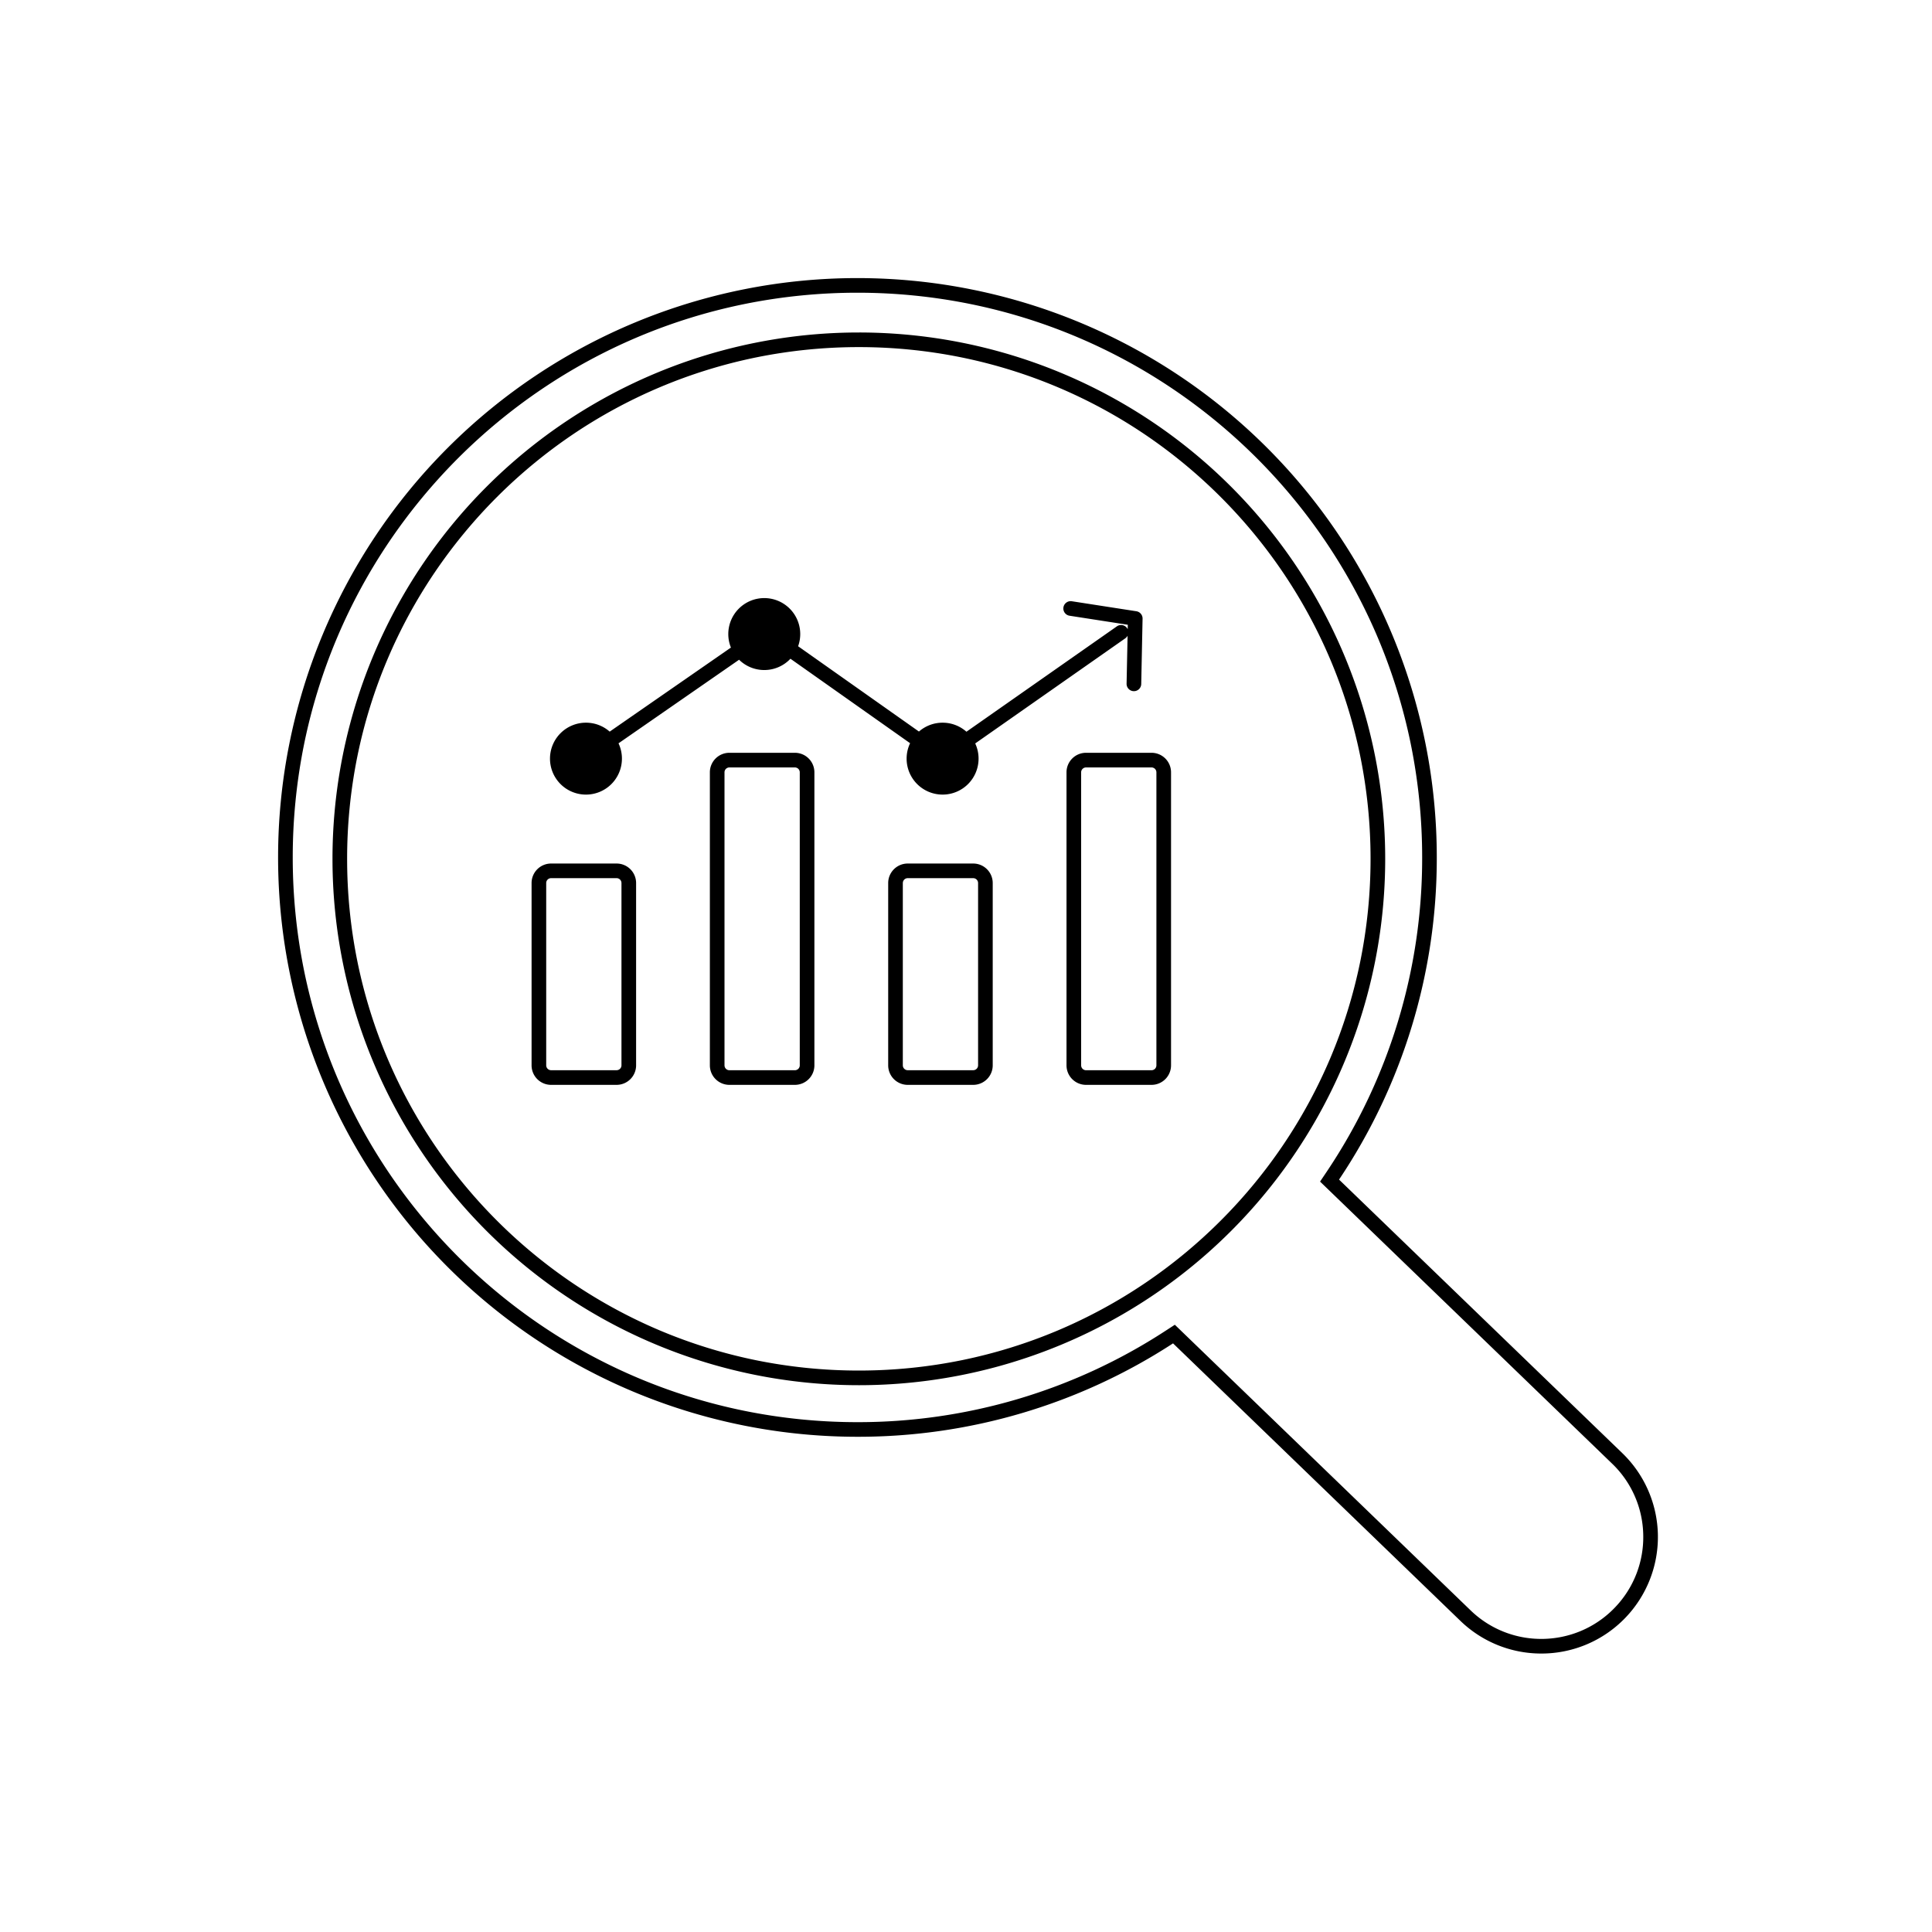
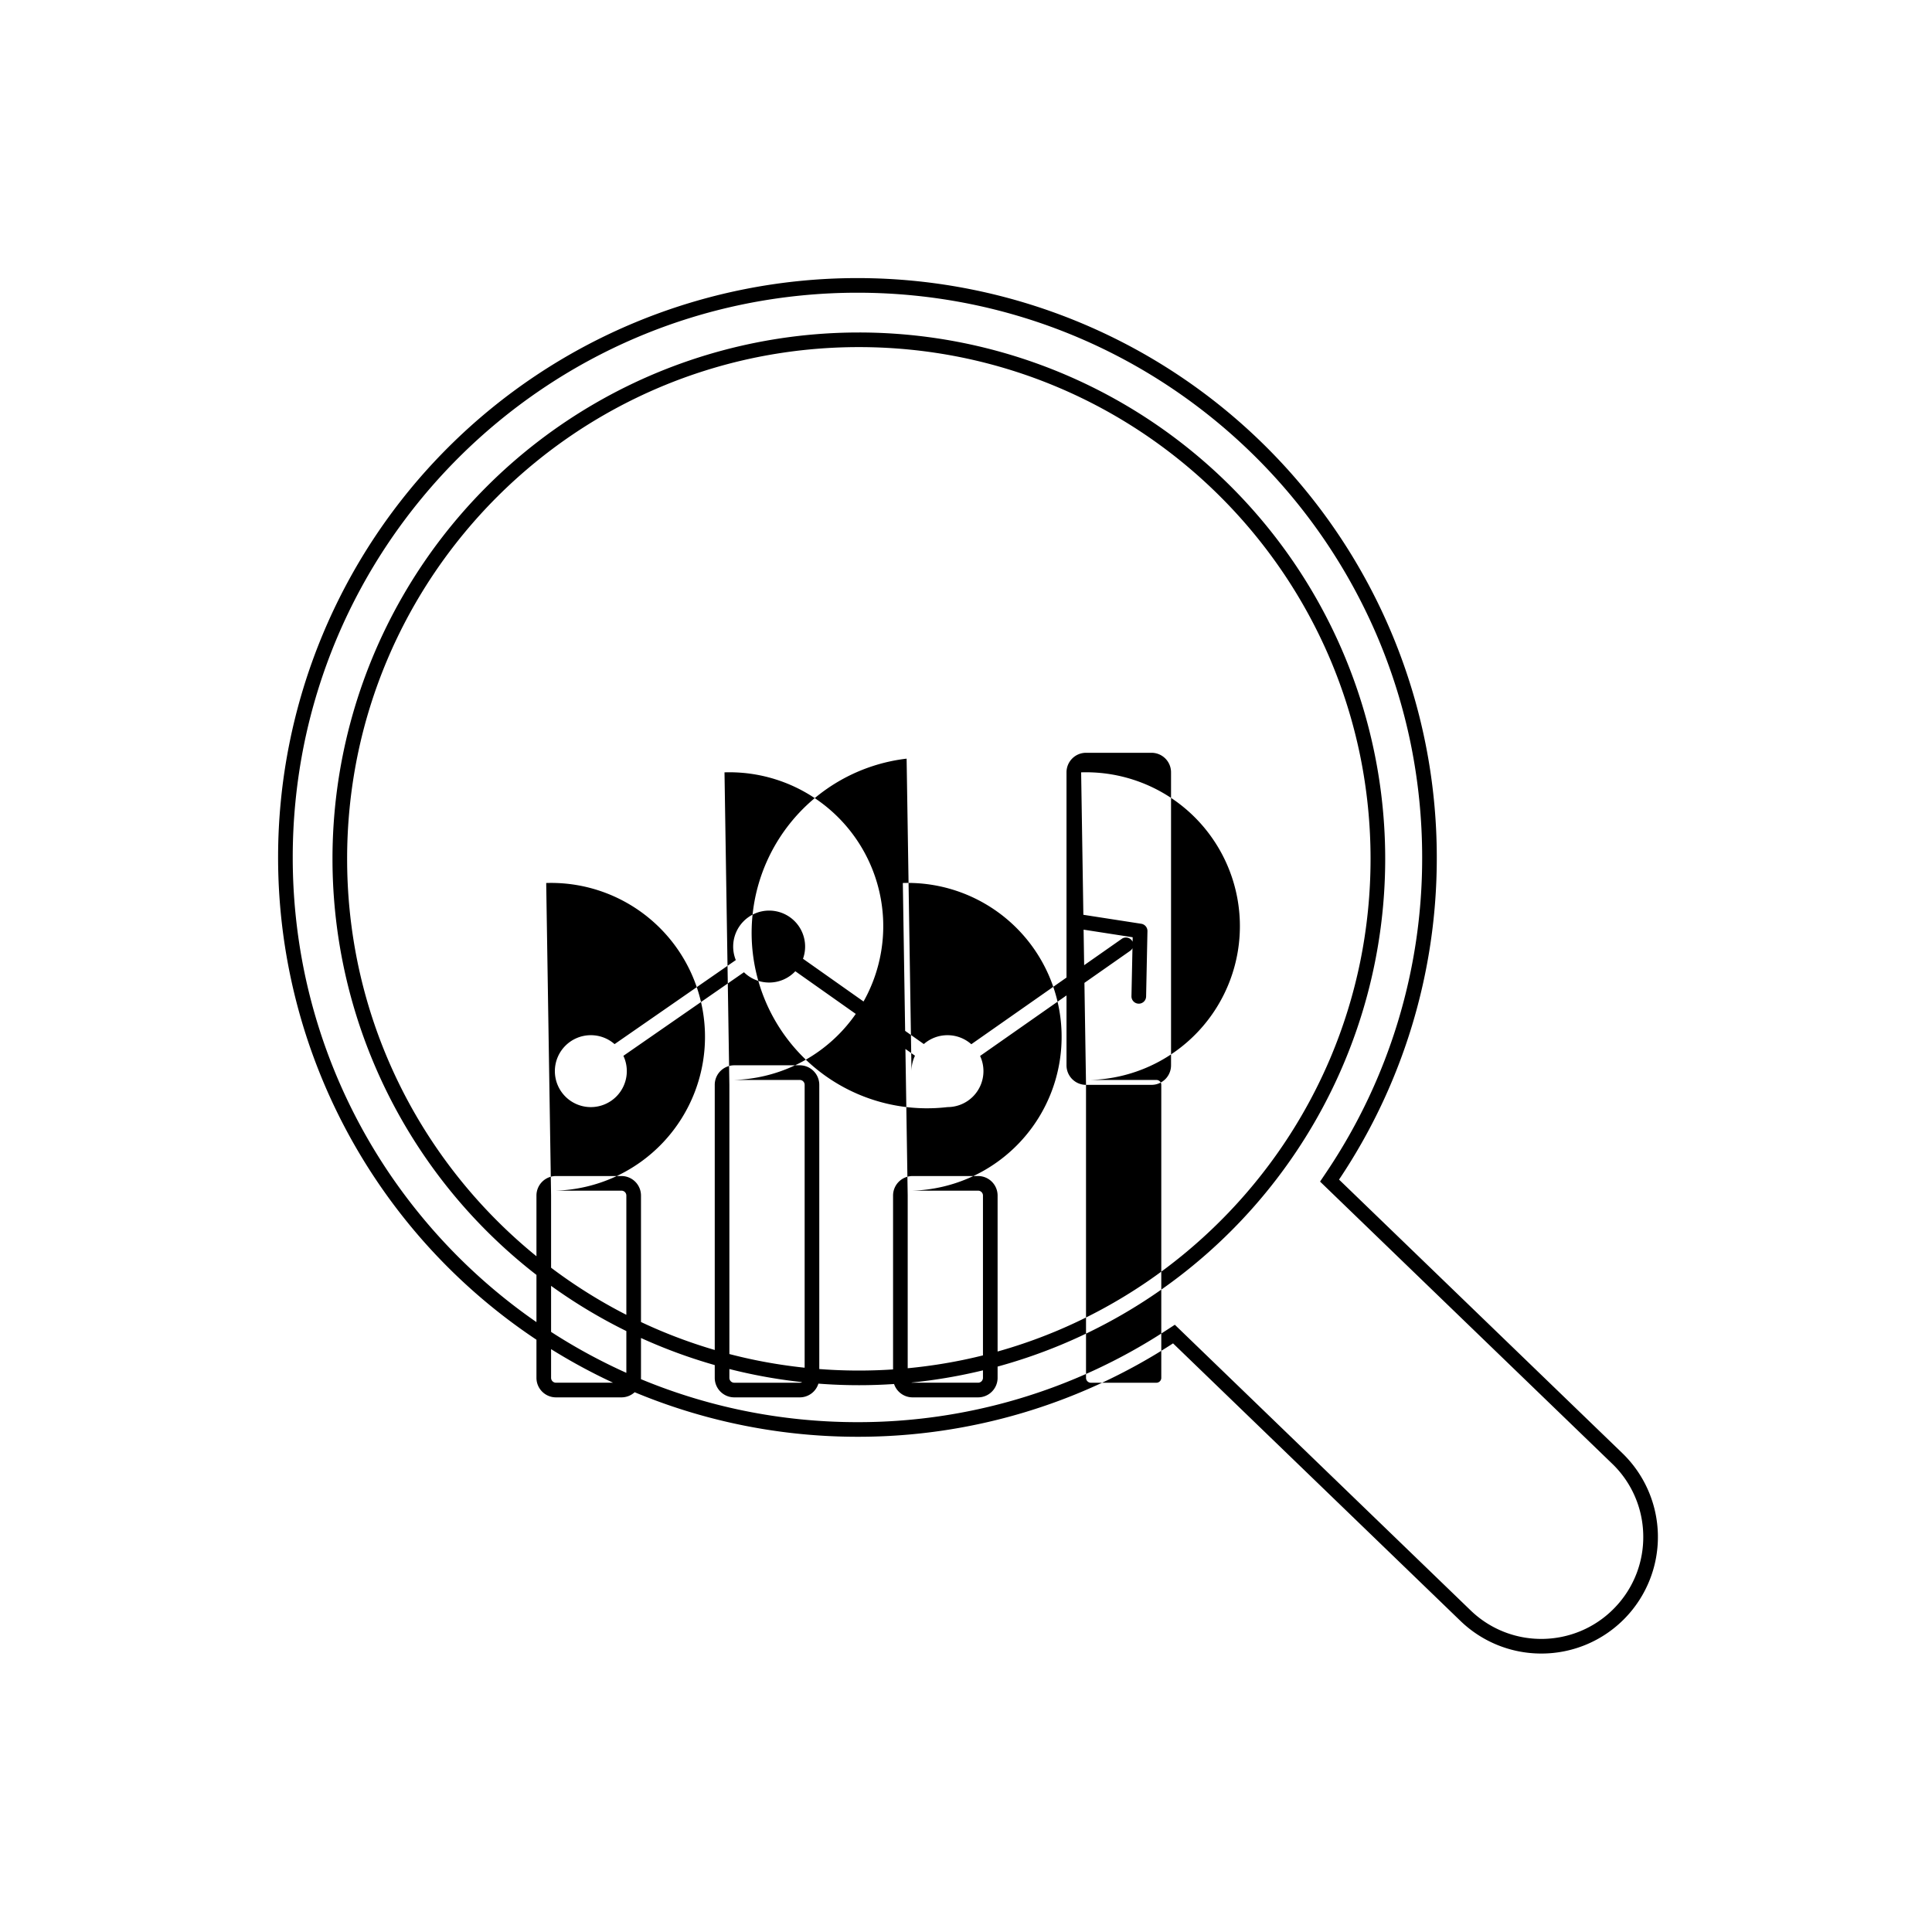
<svg xmlns="http://www.w3.org/2000/svg" id="Icon_14" data-name="Icon 14" width="396" height="396" viewBox="0 0 396 396">
  <g id="Space" fill="none" stroke="#ed5fff" stroke-width="3" stroke-dasharray="5 5" opacity="0">
    <rect width="396" height="396" stroke="none" />
-     <rect x="1.5" y="1.5" width="393" height="393" fill="none" />
  </g>
-   <path id="Union_34" data-name="Union 34" d="M-16182.669,8545.221l-58.893-56.873a118.214,118.214,0,0,1-64.688,19.146A118.747,118.747,0,0,1-16425,8388.748,118.75,118.75,0,0,1-16306.25,8270a118.751,118.751,0,0,1,118.746,118.75,118.18,118.18,0,0,1-20.034,66.028l58.061,56.069a23.892,23.892,0,0,1,.59,33.785,23.833,23.833,0,0,1-17.189,7.292A23.815,23.815,0,0,1-16182.669,8545.221Zm2.082-2.16a20.8,20.8,0,0,0,14.51,5.865,20.94,20.94,0,0,0,8.034-1.6,20.766,20.766,0,0,0,7-4.782,20.81,20.81,0,0,0,4.469-6.987,20.84,20.84,0,0,0,1.389-7.89,20.756,20.756,0,0,0-1.665-7.836,20.706,20.706,0,0,0-4.712-6.826l-59.865-57.817,1.4-2.081a115.2,115.2,0,0,0,19.526-64.359,116.824,116.824,0,0,0-2.35-23.331,115.567,115.567,0,0,0-6.744-21.724,115.917,115.917,0,0,0-10.672-19.658,116.41,116.41,0,0,0-14.135-17.132,116.41,116.41,0,0,0-17.132-14.135,115.442,115.442,0,0,0-19.662-10.672,115.033,115.033,0,0,0-21.724-6.744,116.431,116.431,0,0,0-23.327-2.354,116.472,116.472,0,0,0-23.332,2.354,115.033,115.033,0,0,0-21.724,6.744,115.442,115.442,0,0,0-19.662,10.672,116.41,116.41,0,0,0-17.132,14.135,116.968,116.968,0,0,0-14.135,17.132,115.691,115.691,0,0,0-10.668,19.658,115.578,115.578,0,0,0-6.748,21.724,116.752,116.752,0,0,0-2.35,23.331,116.738,116.738,0,0,0,2.35,23.331,115.534,115.534,0,0,0,6.748,21.724,115.7,115.7,0,0,0,10.668,19.659,116.96,116.96,0,0,0,14.135,17.131,116.416,116.416,0,0,0,17.132,14.136,115.783,115.783,0,0,0,19.662,10.672,115.03,115.03,0,0,0,21.724,6.743,116.472,116.472,0,0,0,23.332,2.354,115.311,115.311,0,0,0,63.052-18.665l2-1.3Zm-233.263-154.027a107.883,107.883,0,0,1,107.884-107.885,107.885,107.885,0,0,1,107.889,107.885,107.888,107.888,0,0,1-107.889,107.888A107.887,107.887,0,0,1-16413.85,8389.033Zm86.741-102.757a104.465,104.465,0,0,0-19.684,6.113,104.913,104.913,0,0,0-17.815,9.666,105.946,105.946,0,0,0-15.524,12.812,105.672,105.672,0,0,0-12.808,15.524,104.747,104.747,0,0,0-9.67,17.815,104.07,104.07,0,0,0-6.113,19.684,105.69,105.69,0,0,0-2.127,21.143,105.659,105.659,0,0,0,2.127,21.142,104.07,104.07,0,0,0,6.113,19.684,104.6,104.6,0,0,0,9.67,17.815,105.265,105.265,0,0,0,12.808,15.524,105.636,105.636,0,0,0,15.524,12.812,105.213,105.213,0,0,0,17.815,9.671,104.521,104.521,0,0,0,19.684,6.108,105.7,105.7,0,0,0,21.143,2.131,105.672,105.672,0,0,0,21.143-2.131,104.313,104.313,0,0,0,19.683-6.108,104.886,104.886,0,0,0,17.816-9.671,105.171,105.171,0,0,0,15.523-12.812,105.23,105.23,0,0,0,12.812-15.524,104.877,104.877,0,0,0,9.671-17.815,104.339,104.339,0,0,0,6.108-19.684,105.663,105.663,0,0,0,2.132-21.142,105.694,105.694,0,0,0-2.132-21.143,104.339,104.339,0,0,0-6.108-19.684,105.026,105.026,0,0,0-9.671-17.815,105.636,105.636,0,0,0-12.812-15.524,105.479,105.479,0,0,0-15.523-12.812,104.589,104.589,0,0,0-17.816-9.666,104.256,104.256,0,0,0-19.683-6.113,105.672,105.672,0,0,0-21.143-2.131A105.7,105.7,0,0,0-16327.108,8286.276Zm67.71,149.085a4,4,0,0,1-4-4v-60.056a4,4,0,0,1,4-4.007h13.426a4,4,0,0,1,4,4.007v60.056a4,4,0,0,1-4,4Zm-1-64.054v60.056a1,1,0,0,0,1,1h13.426a1,1,0,0,0,1-1v-60.056a1,1,0,0,0-1-1.006h-13.426A1,1,0,0,0-16260.4,8371.308Zm-35.55,64.054a4,4,0,0,1-4-4v-37.371a4,4,0,0,1,4-3.994h13.426a4,4,0,0,1,4,3.994v37.371a4,4,0,0,1-4,4Zm-1-41.374v37.371a1,1,0,0,0,1,1h13.426a1,1,0,0,0,1-1v-37.371a1,1,0,0,0-1-.993h-13.426A1,1,0,0,0-16296.946,8393.987Zm-35.55,41.374a4,4,0,0,1-4-4v-60.056a4,4,0,0,1,4-4.007h13.426a4,4,0,0,1,4,4.007v60.056a4,4,0,0,1-4,4Zm-1-64.054v60.056a1,1,0,0,0,1,1h13.426a1,1,0,0,0,1-1v-60.056a1,1,0,0,0-1-1.006h-13.426A1,1,0,0,0-16333.5,8371.308Zm-35.545,64.054a4,4,0,0,1-4-4v-37.371a4,4,0,0,1,4-3.994h13.426a4,4,0,0,1,4,3.994v37.371a4,4,0,0,1-4,4Zm-1-41.374v37.371a1,1,0,0,0,1,1h13.426a1,1,0,0,0,1-1v-37.371a1,1,0,0,0-1-.993h-13.426A1,1,0,0,0-16370.045,8393.987Zm73.873-25.491a7.342,7.342,0,0,1,.712-3.163l-24.525-17.314a7.347,7.347,0,0,1-5.363,2.315,7.348,7.348,0,0,1-5.164-2.11l-24.713,17.133a7.34,7.34,0,0,1,.7,3.14,7.371,7.371,0,0,1-7.375,7.37,7.37,7.37,0,0,1-7.37-7.37,7.37,7.37,0,0,1,7.37-7.37,7.351,7.351,0,0,1,4.867,1.832l24.848-17.228a7.362,7.362,0,0,1-.538-2.771,7.374,7.374,0,0,1,7.374-7.371,7.371,7.371,0,0,1,7.371,7.371,7.369,7.369,0,0,1-.434,2.5l24.766,17.484a7.351,7.351,0,0,1,4.849-1.815,7.343,7.343,0,0,1,4.886,1.851l30.836-21.6a1.5,1.5,0,0,1,2.09.367,1.431,1.431,0,0,1,.13.224l.019-.916-11.941-1.852a1.5,1.5,0,0,1-1.253-1.715,1.506,1.506,0,0,1,1.71-1.253l13.24,2.053a1.5,1.5,0,0,1,1.271,1.518l-.276,13.393a1.489,1.489,0,0,1-.536,1.117,1.488,1.488,0,0,1-.993.351,1.5,1.5,0,0,1-1.472-1.529l.205-9.841a1.507,1.507,0,0,1-.474.541l-30.758,21.544a7.342,7.342,0,0,1,.688,3.114,7.367,7.367,0,0,1-7.37,7.37A7.371,7.371,0,0,1-16296.172,8368.5Z" transform="translate(16482 -8213)" />
+   <path id="Union_34" data-name="Union 34" d="M-16182.669,8545.221l-58.893-56.873a118.214,118.214,0,0,1-64.688,19.146A118.747,118.747,0,0,1-16425,8388.748,118.75,118.75,0,0,1-16306.25,8270a118.751,118.751,0,0,1,118.746,118.75,118.18,118.18,0,0,1-20.034,66.028l58.061,56.069a23.892,23.892,0,0,1,.59,33.785,23.833,23.833,0,0,1-17.189,7.292A23.815,23.815,0,0,1-16182.669,8545.221Zm2.082-2.16a20.8,20.8,0,0,0,14.51,5.865,20.94,20.94,0,0,0,8.034-1.6,20.766,20.766,0,0,0,7-4.782,20.81,20.81,0,0,0,4.469-6.987,20.84,20.84,0,0,0,1.389-7.89,20.756,20.756,0,0,0-1.665-7.836,20.706,20.706,0,0,0-4.712-6.826l-59.865-57.817,1.4-2.081a115.2,115.2,0,0,0,19.526-64.359,116.824,116.824,0,0,0-2.35-23.331,115.567,115.567,0,0,0-6.744-21.724,115.917,115.917,0,0,0-10.672-19.658,116.41,116.41,0,0,0-14.135-17.132,116.41,116.41,0,0,0-17.132-14.135,115.442,115.442,0,0,0-19.662-10.672,115.033,115.033,0,0,0-21.724-6.744,116.431,116.431,0,0,0-23.327-2.354,116.472,116.472,0,0,0-23.332,2.354,115.033,115.033,0,0,0-21.724,6.744,115.442,115.442,0,0,0-19.662,10.672,116.41,116.41,0,0,0-17.132,14.135,116.968,116.968,0,0,0-14.135,17.132,115.691,115.691,0,0,0-10.668,19.658,115.578,115.578,0,0,0-6.748,21.724,116.752,116.752,0,0,0-2.35,23.331,116.738,116.738,0,0,0,2.35,23.331,115.534,115.534,0,0,0,6.748,21.724,115.7,115.7,0,0,0,10.668,19.659,116.96,116.96,0,0,0,14.135,17.131,116.416,116.416,0,0,0,17.132,14.136,115.783,115.783,0,0,0,19.662,10.672,115.03,115.03,0,0,0,21.724,6.743,116.472,116.472,0,0,0,23.332,2.354,115.311,115.311,0,0,0,63.052-18.665l2-1.3Zm-233.263-154.027a107.883,107.883,0,0,1,107.884-107.885,107.885,107.885,0,0,1,107.889,107.885,107.888,107.888,0,0,1-107.889,107.888A107.887,107.887,0,0,1-16413.85,8389.033Zm86.741-102.757a104.465,104.465,0,0,0-19.684,6.113,104.913,104.913,0,0,0-17.815,9.666,105.946,105.946,0,0,0-15.524,12.812,105.672,105.672,0,0,0-12.808,15.524,104.747,104.747,0,0,0-9.67,17.815,104.07,104.07,0,0,0-6.113,19.684,105.69,105.69,0,0,0-2.127,21.143,105.659,105.659,0,0,0,2.127,21.142,104.07,104.07,0,0,0,6.113,19.684,104.6,104.6,0,0,0,9.67,17.815,105.265,105.265,0,0,0,12.808,15.524,105.636,105.636,0,0,0,15.524,12.812,105.213,105.213,0,0,0,17.815,9.671,104.521,104.521,0,0,0,19.684,6.108,105.7,105.7,0,0,0,21.143,2.131,105.672,105.672,0,0,0,21.143-2.131,104.313,104.313,0,0,0,19.683-6.108,104.886,104.886,0,0,0,17.816-9.671,105.171,105.171,0,0,0,15.523-12.812,105.23,105.23,0,0,0,12.812-15.524,104.877,104.877,0,0,0,9.671-17.815,104.339,104.339,0,0,0,6.108-19.684,105.663,105.663,0,0,0,2.132-21.142,105.694,105.694,0,0,0-2.132-21.143,104.339,104.339,0,0,0-6.108-19.684,105.026,105.026,0,0,0-9.671-17.815,105.636,105.636,0,0,0-12.812-15.524,105.479,105.479,0,0,0-15.523-12.812,104.589,104.589,0,0,0-17.816-9.666,104.256,104.256,0,0,0-19.683-6.113,105.672,105.672,0,0,0-21.143-2.131A105.7,105.7,0,0,0-16327.108,8286.276Zm67.71,149.085a4,4,0,0,1-4-4v-60.056a4,4,0,0,1,4-4.007h13.426a4,4,0,0,1,4,4.007v60.056a4,4,0,0,1-4,4Zv60.056a1,1,0,0,0,1,1h13.426a1,1,0,0,0,1-1v-60.056a1,1,0,0,0-1-1.006h-13.426A1,1,0,0,0-16260.4,8371.308Zm-35.55,64.054a4,4,0,0,1-4-4v-37.371a4,4,0,0,1,4-3.994h13.426a4,4,0,0,1,4,3.994v37.371a4,4,0,0,1-4,4Zm-1-41.374v37.371a1,1,0,0,0,1,1h13.426a1,1,0,0,0,1-1v-37.371a1,1,0,0,0-1-.993h-13.426A1,1,0,0,0-16296.946,8393.987Zm-35.55,41.374a4,4,0,0,1-4-4v-60.056a4,4,0,0,1,4-4.007h13.426a4,4,0,0,1,4,4.007v60.056a4,4,0,0,1-4,4Zm-1-64.054v60.056a1,1,0,0,0,1,1h13.426a1,1,0,0,0,1-1v-60.056a1,1,0,0,0-1-1.006h-13.426A1,1,0,0,0-16333.5,8371.308Zm-35.545,64.054a4,4,0,0,1-4-4v-37.371a4,4,0,0,1,4-3.994h13.426a4,4,0,0,1,4,3.994v37.371a4,4,0,0,1-4,4Zm-1-41.374v37.371a1,1,0,0,0,1,1h13.426a1,1,0,0,0,1-1v-37.371a1,1,0,0,0-1-.993h-13.426A1,1,0,0,0-16370.045,8393.987Zm73.873-25.491a7.342,7.342,0,0,1,.712-3.163l-24.525-17.314a7.347,7.347,0,0,1-5.363,2.315,7.348,7.348,0,0,1-5.164-2.11l-24.713,17.133a7.34,7.34,0,0,1,.7,3.14,7.371,7.371,0,0,1-7.375,7.37,7.37,7.37,0,0,1-7.37-7.37,7.37,7.37,0,0,1,7.37-7.37,7.351,7.351,0,0,1,4.867,1.832l24.848-17.228a7.362,7.362,0,0,1-.538-2.771,7.374,7.374,0,0,1,7.374-7.371,7.371,7.371,0,0,1,7.371,7.371,7.369,7.369,0,0,1-.434,2.5l24.766,17.484a7.351,7.351,0,0,1,4.849-1.815,7.343,7.343,0,0,1,4.886,1.851l30.836-21.6a1.5,1.5,0,0,1,2.09.367,1.431,1.431,0,0,1,.13.224l.019-.916-11.941-1.852a1.5,1.5,0,0,1-1.253-1.715,1.506,1.506,0,0,1,1.71-1.253l13.24,2.053a1.5,1.5,0,0,1,1.271,1.518l-.276,13.393a1.489,1.489,0,0,1-.536,1.117,1.488,1.488,0,0,1-.993.351,1.5,1.5,0,0,1-1.472-1.529l.205-9.841a1.507,1.507,0,0,1-.474.541l-30.758,21.544a7.342,7.342,0,0,1,.688,3.114,7.367,7.367,0,0,1-7.37,7.37A7.371,7.371,0,0,1-16296.172,8368.5Z" transform="translate(16482 -8213)" />
</svg>